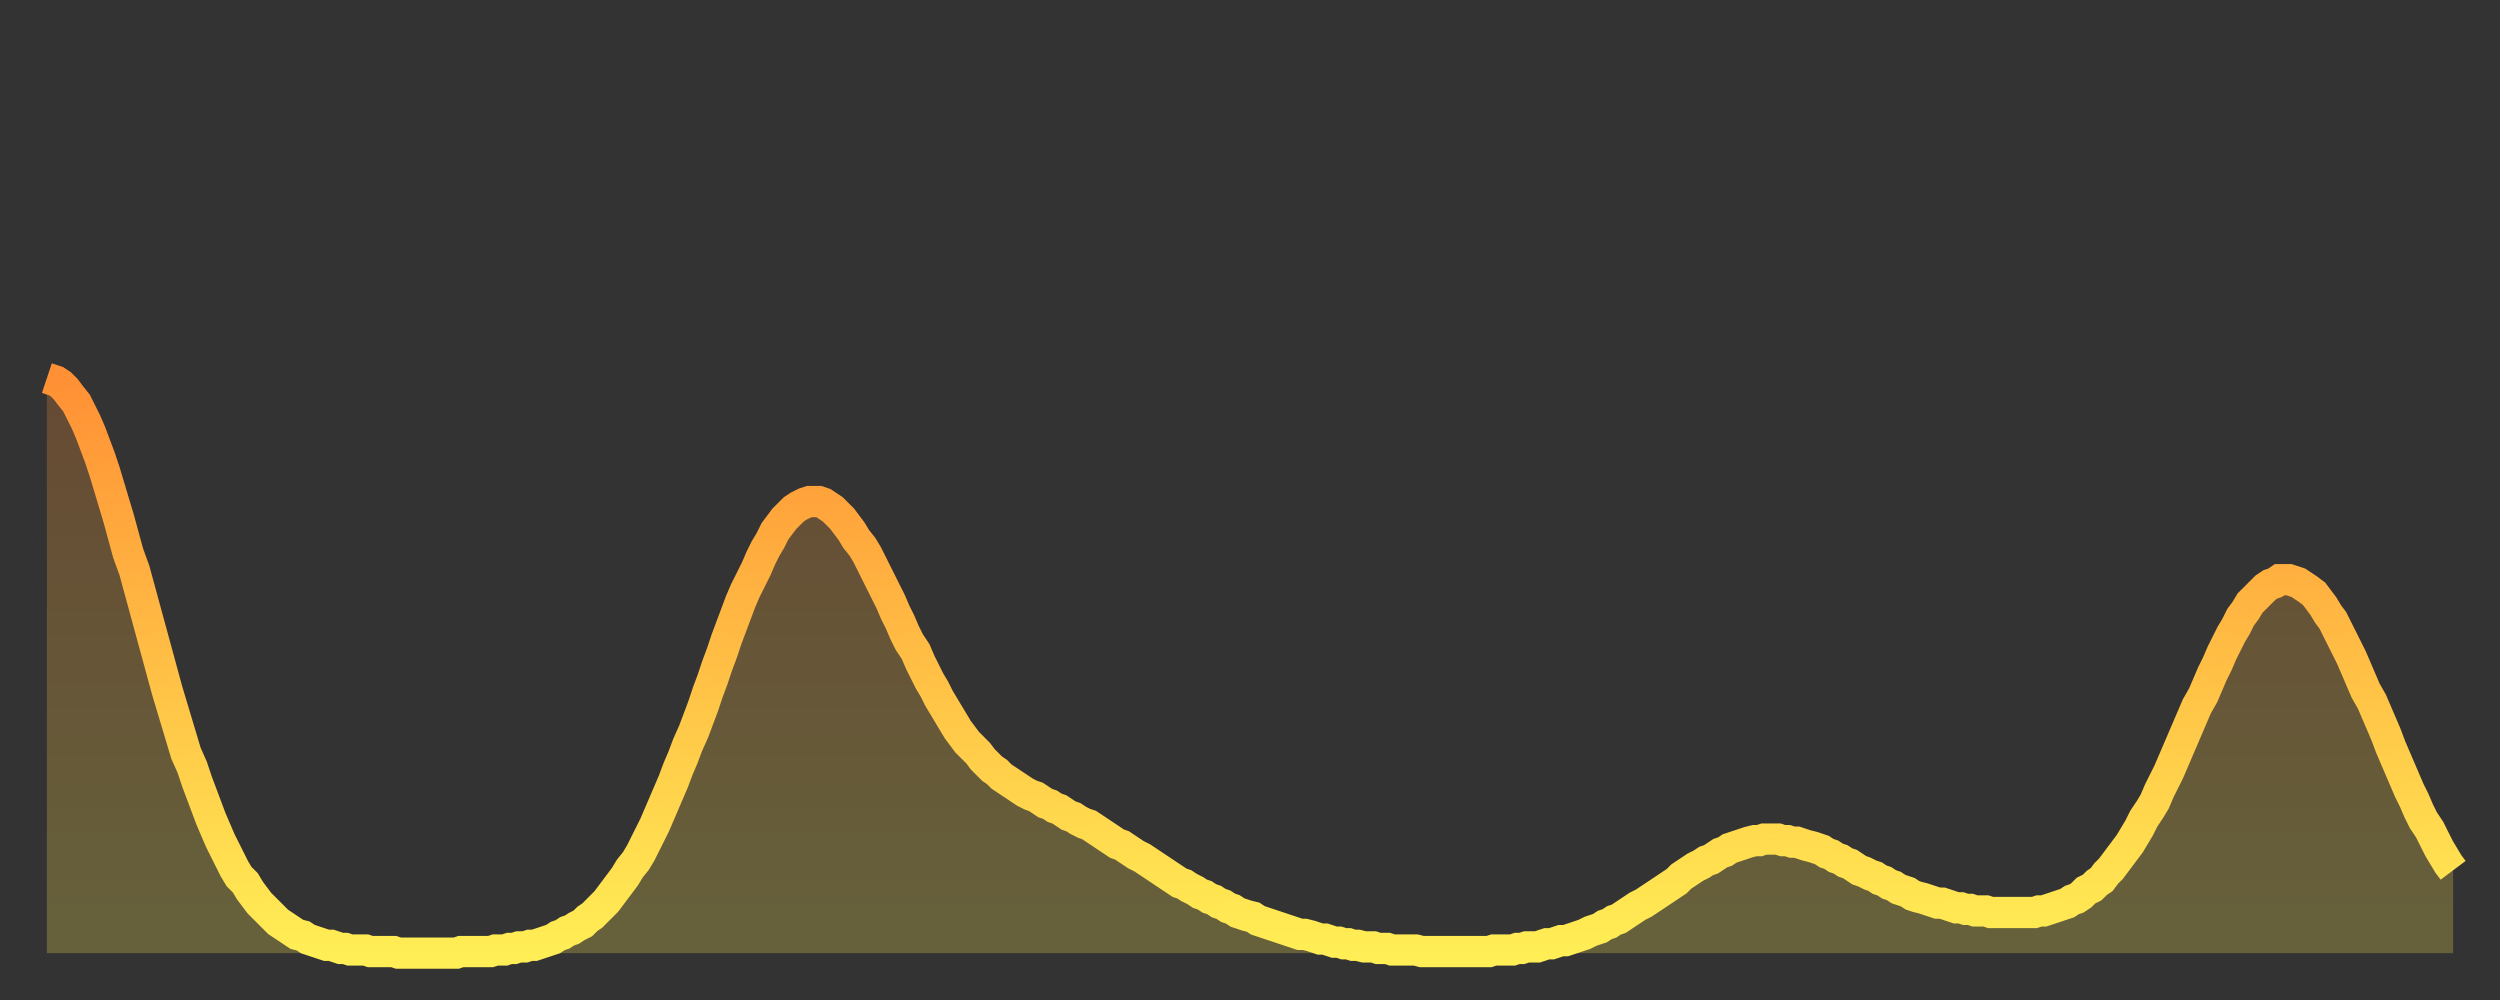
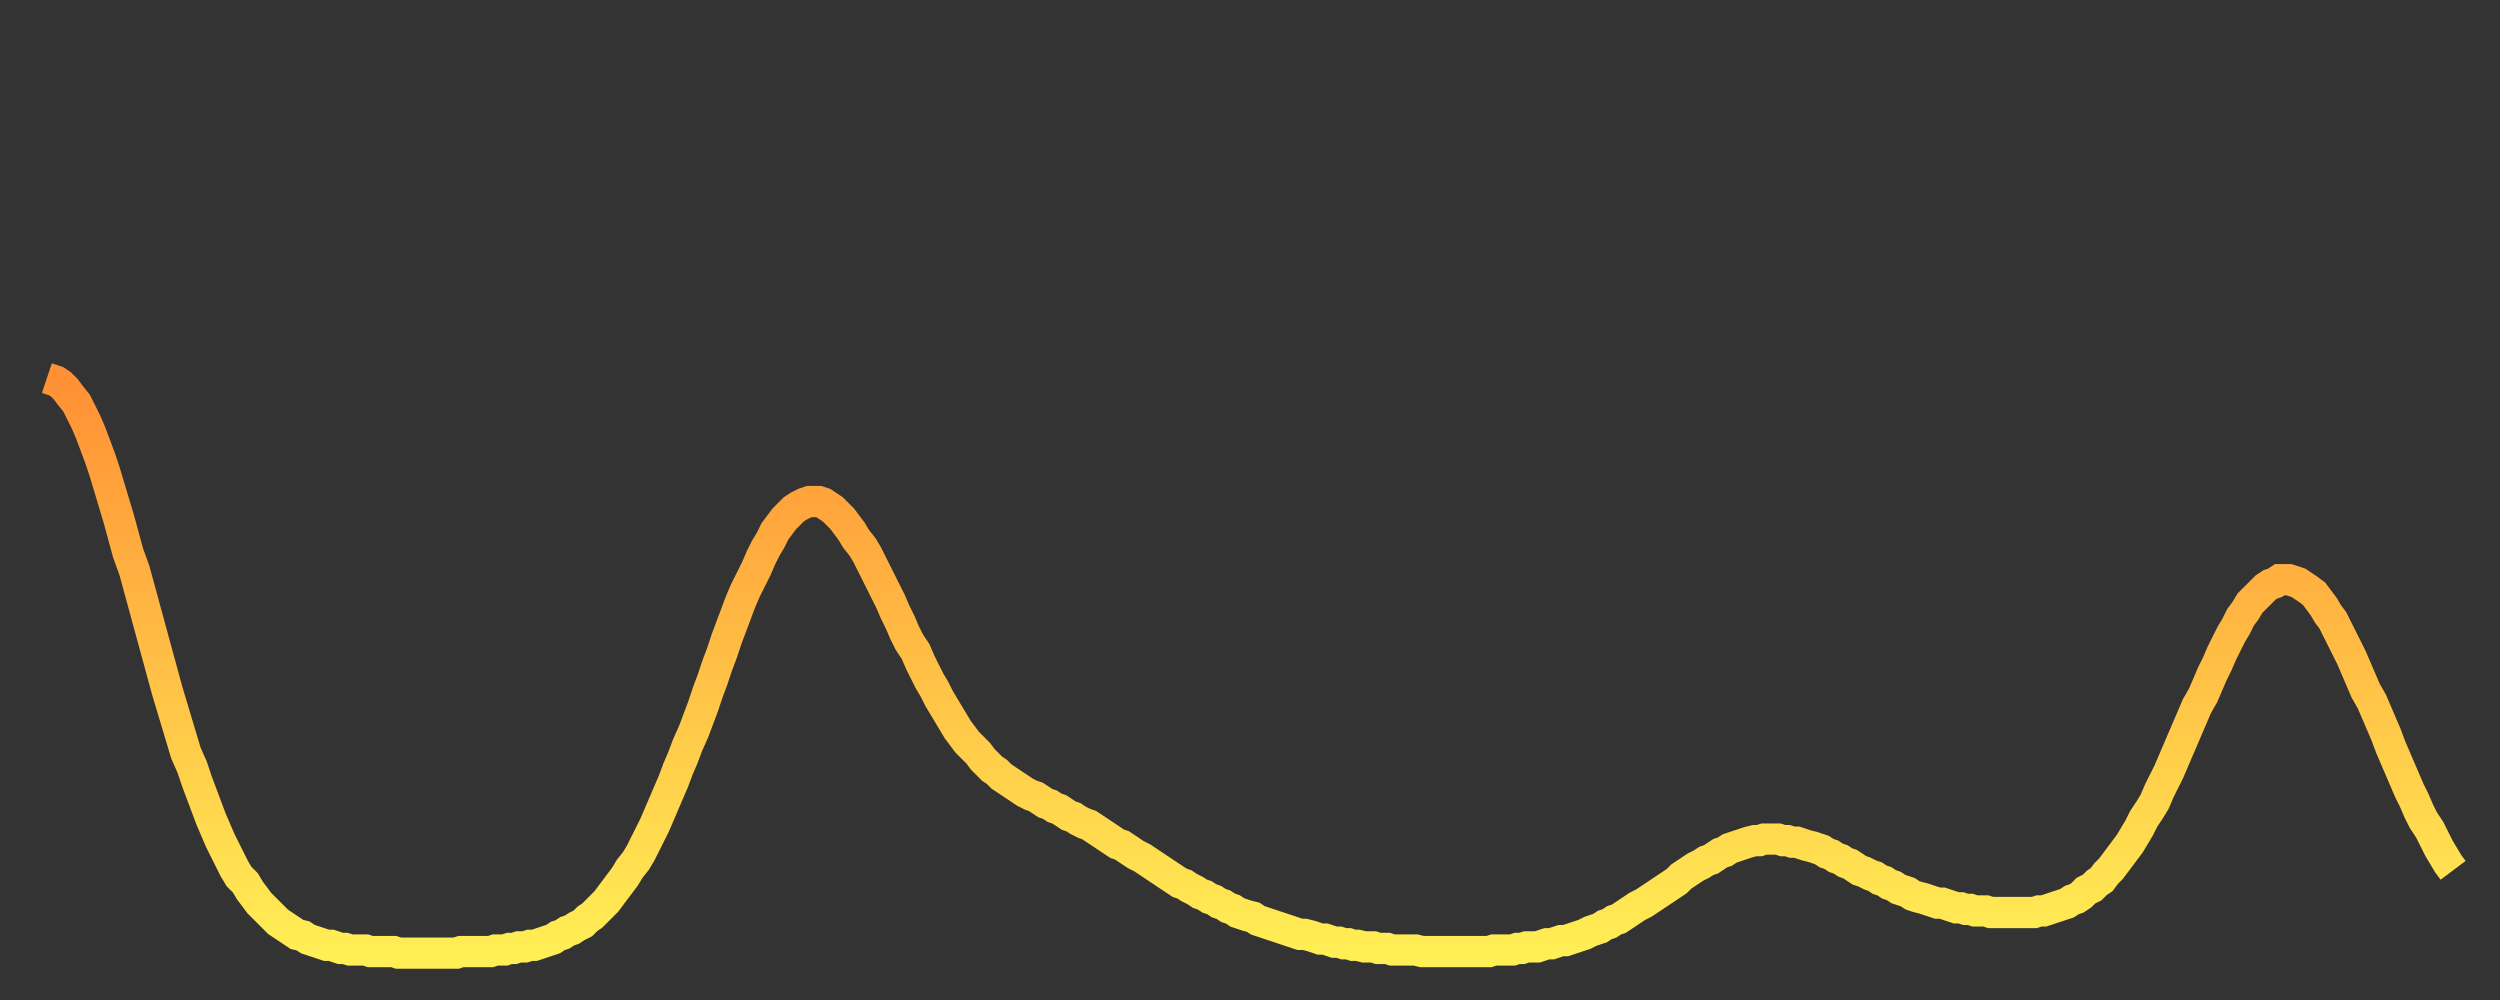
<svg xmlns="http://www.w3.org/2000/svg" baseProfile="full" height="64" version="1.1" width="160">
  <rect width="100%" height="100%" fill="#333333" stroke="none" />
  <defs>
    <linearGradient id="id2209236" x1="0" x2="0" y1="0" y2="1">
      <stop offset="0%" stop-color="#ff9035" />
      <stop offset="50%" stop-color="#ffbf45" />
      <stop offset="100%" stop-color="#ffee55" />
    </linearGradient>
  </defs>
  <g transform="translate(3,3)">
    <g>
      <path d="M 0.0 21.2 0.3 21.3 0.6 21.4 0.9 21.6 1.2 21.9 1.5 22.3 1.9 22.8 2.2 23.4 2.5 24.0 2.8 24.7 3.1 25.5 3.4 26.3 3.7 27.2 4.0 28.2 4.3 29.2 4.6 30.2 4.9 31.3 5.2 32.4 5.6 33.5 5.9 34.6 6.2 35.7 6.5 36.8 6.8 37.9 7.1 39.0 7.4 40.1 7.7 41.2 8.0 42.2 8.3 43.2 8.6 44.2 8.9 45.2 9.3 46.1 9.6 47.0 9.9 47.8 10.2 48.6 10.5 49.4 10.8 50.1 11.1 50.8 11.4 51.4 11.7 52.0 12.0 52.6 12.3 53.1 12.7 53.5 13.0 54.0 13.3 54.4 13.6 54.8 13.9 55.1 14.2 55.4 14.5 55.7 14.8 56.0 15.1 56.2 15.4 56.4 15.7 56.6 16.0 56.8 16.4 56.9 16.7 57.1 17.0 57.2 17.3 57.3 17.6 57.4 17.9 57.5 18.2 57.5 18.5 57.6 18.8 57.7 19.1 57.7 19.4 57.8 19.8 57.8 20.1 57.8 20.4 57.8 20.7 57.9 21.0 57.9 21.3 57.9 21.6 57.9 21.9 57.9 22.2 57.9 22.5 58.0 22.8 58.0 23.1 58.0 23.5 58.0 23.8 58.0 24.1 58.0 24.4 58.0 24.7 58.0 25.0 58.0 25.3 58.0 25.6 58.0 25.9 58.0 26.2 58.0 26.5 57.9 26.8 57.9 27.2 57.9 27.5 57.9 27.8 57.9 28.1 57.9 28.4 57.9 28.7 57.8 29.0 57.8 29.3 57.8 29.6 57.7 29.9 57.7 30.2 57.6 30.6 57.6 30.9 57.5 31.2 57.5 31.5 57.4 31.8 57.3 32.1 57.2 32.4 57.1 32.7 56.9 33.0 56.8 33.3 56.6 33.6 56.5 33.9 56.3 34.3 56.1 34.6 55.8 34.9 55.6 35.2 55.3 35.5 55.0 35.8 54.7 36.1 54.3 36.4 53.9 36.7 53.5 37.0 53.1 37.3 52.6 37.7 52.1 38.0 51.6 38.3 51.0 38.6 50.4 38.9 49.8 39.2 49.1 39.5 48.4 39.8 47.7 40.1 47.0 40.4 46.2 40.7 45.5 41.0 44.7 41.4 43.8 41.7 43.0 42.0 42.2 42.3 41.3 42.6 40.5 42.9 39.6 43.2 38.8 43.5 37.9 43.8 37.1 44.1 36.3 44.4 35.5 44.7 34.8 45.1 34.0 45.4 33.4 45.7 32.7 46.0 32.1 46.3 31.6 46.6 31.0 46.9 30.6 47.2 30.2 47.5 29.9 47.8 29.6 48.1 29.4 48.5 29.2 48.8 29.1 49.1 29.1 49.4 29.1 49.7 29.2 50.0 29.4 50.3 29.6 50.6 29.9 50.9 30.2 51.2 30.6 51.5 31.0 51.8 31.5 52.2 32.0 52.5 32.5 52.8 33.1 53.1 33.7 53.4 34.3 53.7 34.9 54.0 35.5 54.3 36.2 54.6 36.8 54.9 37.5 55.2 38.1 55.6 38.7 55.9 39.4 56.2 40.0 56.5 40.6 56.8 41.1 57.1 41.7 57.4 42.2 57.7 42.7 58.0 43.2 58.3 43.7 58.6 44.1 58.9 44.5 59.3 44.9 59.6 45.2 59.9 45.6 60.2 45.9 60.5 46.2 60.8 46.4 61.1 46.7 61.4 46.9 61.7 47.1 62.0 47.3 62.3 47.5 62.6 47.7 63.0 47.9 63.3 48.0 63.6 48.2 63.9 48.4 64.2 48.5 64.5 48.7 64.8 48.8 65.1 49.0 65.4 49.2 65.7 49.3 66.0 49.5 66.4 49.7 66.7 49.8 67.0 50.0 67.3 50.2 67.6 50.4 67.9 50.6 68.2 50.8 68.5 51.0 68.8 51.1 69.1 51.3 69.4 51.5 69.7 51.7 70.1 51.9 70.4 52.1 70.7 52.3 71.0 52.5 71.3 52.7 71.6 52.9 71.9 53.1 72.2 53.3 72.5 53.5 72.8 53.6 73.1 53.8 73.5 54.0 73.8 54.2 74.1 54.3 74.4 54.5 74.7 54.6 75.0 54.8 75.3 54.9 75.6 55.1 75.9 55.2 76.2 55.4 76.5 55.5 76.8 55.6 77.2 55.7 77.5 55.9 77.8 56.0 78.1 56.1 78.4 56.2 78.7 56.3 79.0 56.4 79.3 56.5 79.6 56.6 79.9 56.7 80.2 56.8 80.5 56.8 80.9 56.9 81.2 57.0 81.5 57.1 81.8 57.1 82.1 57.2 82.4 57.3 82.7 57.3 83.0 57.4 83.3 57.4 83.6 57.5 83.9 57.5 84.3 57.6 84.6 57.6 84.9 57.6 85.2 57.7 85.5 57.7 85.8 57.7 86.1 57.8 86.4 57.8 86.7 57.8 87.0 57.8 87.3 57.8 87.6 57.8 88.0 57.9 88.3 57.9 88.6 57.9 88.9 57.9 89.2 57.9 89.5 57.9 89.8 57.9 90.1 57.9 90.4 57.9 90.7 57.9 91.0 57.9 91.4 57.9 91.7 57.9 92.0 57.9 92.3 57.9 92.6 57.8 92.9 57.8 93.2 57.8 93.5 57.8 93.8 57.8 94.1 57.7 94.4 57.7 94.7 57.6 95.1 57.6 95.4 57.6 95.7 57.5 96.0 57.4 96.3 57.4 96.6 57.3 96.9 57.2 97.2 57.2 97.5 57.1 97.8 57.0 98.1 56.9 98.4 56.8 98.8 56.6 99.1 56.5 99.4 56.4 99.7 56.2 100.0 56.1 100.3 55.9 100.6 55.8 100.9 55.6 101.2 55.4 101.5 55.2 101.8 55.0 102.2 54.8 102.5 54.6 102.8 54.4 103.1 54.2 103.4 54.0 103.7 53.8 104.0 53.6 104.3 53.4 104.6 53.1 104.9 52.9 105.2 52.7 105.5 52.5 105.9 52.3 106.2 52.1 106.5 52.0 106.8 51.8 107.1 51.6 107.4 51.5 107.7 51.3 108.0 51.2 108.3 51.1 108.6 51.0 108.9 50.9 109.3 50.8 109.6 50.8 109.9 50.7 110.2 50.7 110.5 50.7 110.8 50.7 111.1 50.8 111.4 50.8 111.7 50.9 112.0 50.9 112.3 51.0 112.6 51.1 113.0 51.2 113.3 51.3 113.6 51.4 113.9 51.6 114.2 51.7 114.5 51.9 114.8 52.0 115.1 52.2 115.4 52.3 115.7 52.5 116.0 52.7 116.3 52.8 116.7 53.0 117.0 53.1 117.3 53.3 117.6 53.4 117.9 53.6 118.2 53.7 118.5 53.9 118.8 54.0 119.1 54.1 119.4 54.3 119.7 54.4 120.1 54.5 120.4 54.6 120.7 54.7 121.0 54.8 121.3 54.8 121.6 54.9 121.9 55.0 122.2 55.1 122.5 55.1 122.8 55.2 123.1 55.2 123.4 55.3 123.8 55.3 124.1 55.3 124.4 55.4 124.7 55.4 125.0 55.4 125.3 55.4 125.6 55.4 125.9 55.4 126.2 55.4 126.5 55.4 126.8 55.4 127.2 55.4 127.5 55.3 127.8 55.3 128.1 55.2 128.4 55.1 128.7 55.0 129.0 54.9 129.3 54.8 129.6 54.6 129.9 54.5 130.2 54.3 130.5 54.0 130.9 53.8 131.2 53.5 131.5 53.3 131.8 52.9 132.1 52.6 132.4 52.2 132.7 51.8 133.0 51.4 133.3 51.0 133.6 50.5 133.9 50.0 134.2 49.4 134.6 48.8 134.9 48.3 135.2 47.6 135.5 47.0 135.8 46.4 136.1 45.7 136.4 45.0 136.7 44.3 137.0 43.6 137.3 42.9 137.6 42.2 138.0 41.5 138.3 40.8 138.6 40.1 138.9 39.5 139.2 38.8 139.5 38.2 139.8 37.6 140.1 37.1 140.4 36.5 140.7 36.1 141.0 35.6 141.3 35.3 141.7 34.9 142.0 34.6 142.3 34.4 142.6 34.3 142.9 34.1 143.2 34.1 143.5 34.1 143.8 34.2 144.1 34.3 144.4 34.5 144.7 34.7 145.1 35.0 145.4 35.4 145.7 35.8 146.0 36.3 146.3 36.7 146.6 37.3 146.9 37.9 147.2 38.5 147.5 39.1 147.8 39.8 148.1 40.5 148.4 41.2 148.8 41.9 149.1 42.6 149.4 43.3 149.7 44.0 150.0 44.8 150.3 45.5 150.6 46.2 150.9 46.9 151.2 47.6 151.5 48.2 151.8 48.9 152.1 49.5 152.5 50.1 152.8 50.7 153.1 51.3 153.4 51.8 153.7 52.3 154.0 52.7" fill="none" id="graph-curve" opacity="1" stroke="url(#id2209236)" stroke-width="2" />
-       <path d="M 0 58 L 0.0 21.2 0.3 21.3 0.6 21.4 0.9 21.6 1.2 21.9 1.5 22.3 1.9 22.8 2.2 23.4 2.5 24.0 2.8 24.7 3.1 25.5 3.4 26.3 3.7 27.2 4.0 28.2 4.3 29.2 4.6 30.2 4.9 31.3 5.2 32.4 5.6 33.5 5.9 34.6 6.2 35.7 6.5 36.8 6.8 37.9 7.1 39.0 7.4 40.1 7.7 41.2 8.0 42.2 8.3 43.2 8.6 44.2 8.9 45.2 9.3 46.1 9.6 47.0 9.9 47.8 10.2 48.6 10.5 49.4 10.8 50.1 11.1 50.8 11.4 51.4 11.7 52.0 12.0 52.6 12.3 53.1 12.7 53.5 13.0 54.0 13.3 54.4 13.6 54.8 13.9 55.1 14.2 55.4 14.5 55.7 14.8 56.0 15.1 56.2 15.4 56.4 15.7 56.6 16.0 56.8 16.4 56.9 16.7 57.1 17.0 57.2 17.3 57.3 17.6 57.4 17.9 57.5 18.2 57.5 18.5 57.6 18.8 57.7 19.1 57.7 19.4 57.8 19.8 57.8 20.1 57.8 20.4 57.8 20.7 57.9 21.0 57.9 21.3 57.9 21.6 57.9 21.9 57.9 22.2 57.9 22.5 58.0 22.8 58.0 23.1 58.0 23.5 58.0 23.8 58.0 24.1 58.0 24.4 58.0 24.7 58.0 25.0 58.0 25.3 58.0 25.6 58.0 25.9 58.0 26.2 58.0 26.5 57.9 26.8 57.9 27.2 57.9 27.5 57.9 27.8 57.9 28.1 57.9 28.4 57.9 28.7 57.8 29.0 57.8 29.3 57.8 29.6 57.7 29.9 57.7 30.2 57.6 30.6 57.6 30.9 57.5 31.2 57.5 31.5 57.4 31.8 57.3 32.1 57.2 32.4 57.1 32.7 56.9 33.0 56.8 33.3 56.6 33.6 56.5 33.9 56.3 34.3 56.1 34.6 55.8 34.9 55.6 35.2 55.3 35.5 55.0 35.8 54.7 36.1 54.3 36.4 53.9 36.7 53.5 37.0 53.1 37.3 52.6 37.7 52.1 38.0 51.6 38.3 51.0 38.6 50.4 38.9 49.8 39.2 49.1 39.5 48.4 39.8 47.7 40.1 47.0 40.4 46.2 40.7 45.5 41.0 44.7 41.4 43.8 41.7 43.0 42.0 42.2 42.3 41.3 42.6 40.5 42.9 39.6 43.2 38.8 43.5 37.9 43.8 37.1 44.1 36.3 44.4 35.5 44.7 34.8 45.1 34.0 45.4 33.4 45.7 32.7 46.0 32.1 46.3 31.6 46.6 31.0 46.9 30.6 47.2 30.2 47.5 29.9 47.8 29.6 48.1 29.4 48.5 29.2 48.8 29.1 49.1 29.1 49.4 29.1 49.7 29.2 50.0 29.4 50.3 29.6 50.6 29.9 50.9 30.2 51.2 30.6 51.5 31.0 51.8 31.5 52.2 32.0 52.5 32.5 52.8 33.1 53.1 33.7 53.4 34.3 53.7 34.9 54.0 35.5 54.3 36.2 54.6 36.8 54.9 37.5 55.2 38.1 55.6 38.7 55.9 39.4 56.2 40.0 56.5 40.6 56.8 41.1 57.1 41.7 57.4 42.2 57.7 42.7 58.0 43.2 58.3 43.7 58.6 44.1 58.9 44.5 59.3 44.9 59.6 45.2 59.9 45.6 60.2 45.9 60.5 46.2 60.8 46.4 61.1 46.7 61.4 46.9 61.7 47.1 62.0 47.3 62.3 47.5 62.6 47.7 63.0 47.9 63.3 48.0 63.6 48.2 63.9 48.4 64.2 48.5 64.5 48.7 64.8 48.8 65.1 49.0 65.4 49.2 65.7 49.3 66.0 49.5 66.4 49.7 66.7 49.8 67.0 50.0 67.3 50.2 67.6 50.4 67.9 50.6 68.2 50.8 68.5 51.0 68.8 51.1 69.1 51.3 69.4 51.5 69.7 51.7 70.1 51.9 70.4 52.1 70.7 52.3 71.0 52.5 71.3 52.7 71.6 52.9 71.9 53.1 72.2 53.3 72.5 53.5 72.8 53.6 73.1 53.8 73.5 54.0 73.8 54.2 74.1 54.3 74.4 54.5 74.7 54.6 75.0 54.8 75.3 54.9 75.6 55.1 75.9 55.2 76.2 55.4 76.5 55.5 76.8 55.6 77.2 55.7 77.5 55.9 77.8 56.0 78.1 56.1 78.4 56.2 78.7 56.3 79.0 56.4 79.3 56.5 79.6 56.6 79.9 56.7 80.2 56.8 80.5 56.8 80.9 56.9 81.2 57.0 81.5 57.1 81.8 57.1 82.1 57.2 82.4 57.3 82.7 57.3 83.0 57.4 83.3 57.4 83.6 57.5 83.9 57.5 84.3 57.6 84.6 57.6 84.9 57.6 85.2 57.7 85.5 57.7 85.8 57.7 86.1 57.8 86.4 57.8 86.7 57.8 87.0 57.8 87.3 57.8 87.6 57.8 88.0 57.9 88.3 57.9 88.6 57.9 88.9 57.9 89.2 57.9 89.5 57.9 89.8 57.9 90.1 57.9 90.4 57.9 90.7 57.9 91.0 57.9 91.4 57.9 91.7 57.9 92.0 57.9 92.3 57.9 92.6 57.8 92.9 57.8 93.2 57.8 93.5 57.8 93.8 57.8 94.1 57.7 94.4 57.7 94.7 57.6 95.1 57.6 95.4 57.6 95.7 57.5 96.0 57.4 96.3 57.4 96.6 57.3 96.9 57.2 97.2 57.2 97.5 57.1 97.8 57.0 98.1 56.9 98.4 56.8 98.8 56.6 99.1 56.5 99.4 56.4 99.7 56.2 100.0 56.1 100.3 55.9 100.6 55.8 100.9 55.6 101.2 55.4 101.5 55.2 101.8 55.0 102.2 54.8 102.5 54.6 102.8 54.4 103.1 54.2 103.4 54.0 103.7 53.8 104.0 53.6 104.3 53.4 104.6 53.1 104.9 52.9 105.2 52.7 105.5 52.5 105.9 52.3 106.2 52.1 106.5 52.0 106.8 51.8 107.1 51.6 107.4 51.5 107.7 51.3 108.0 51.2 108.3 51.1 108.6 51.0 108.9 50.9 109.3 50.8 109.6 50.8 109.9 50.7 110.2 50.7 110.5 50.7 110.8 50.7 111.1 50.8 111.4 50.8 111.7 50.9 112.0 50.9 112.3 51.0 112.6 51.1 113.0 51.2 113.3 51.3 113.6 51.4 113.9 51.6 114.2 51.7 114.5 51.9 114.8 52.0 115.1 52.2 115.4 52.3 115.7 52.5 116.0 52.7 116.3 52.8 116.7 53.0 117.0 53.1 117.3 53.3 117.6 53.4 117.9 53.6 118.2 53.7 118.5 53.9 118.8 54.0 119.1 54.1 119.4 54.3 119.7 54.4 120.1 54.5 120.4 54.6 120.7 54.7 121.0 54.8 121.3 54.8 121.6 54.9 121.9 55.0 122.2 55.1 122.5 55.1 122.8 55.2 123.1 55.2 123.4 55.3 123.8 55.3 124.1 55.3 124.4 55.4 124.7 55.4 125.0 55.4 125.3 55.4 125.6 55.4 125.9 55.4 126.2 55.4 126.5 55.4 126.8 55.4 127.2 55.4 127.5 55.3 127.8 55.3 128.1 55.2 128.4 55.1 128.7 55.0 129.0 54.9 129.3 54.8 129.6 54.6 129.9 54.5 130.2 54.3 130.5 54.0 130.9 53.8 131.2 53.5 131.5 53.3 131.8 52.9 132.1 52.6 132.4 52.2 132.7 51.8 133.0 51.4 133.3 51.0 133.6 50.5 133.9 50.0 134.2 49.4 134.6 48.8 134.9 48.3 135.2 47.6 135.5 47.0 135.8 46.4 136.1 45.7 136.4 45.0 136.7 44.3 137.0 43.6 137.3 42.9 137.6 42.2 138.0 41.5 138.3 40.8 138.6 40.1 138.9 39.5 139.2 38.8 139.5 38.2 139.8 37.6 140.1 37.1 140.4 36.5 140.7 36.1 141.0 35.6 141.3 35.3 141.7 34.9 142.0 34.6 142.3 34.4 142.6 34.3 142.9 34.1 143.2 34.1 143.5 34.1 143.8 34.2 144.1 34.3 144.4 34.5 144.7 34.7 145.1 35.0 145.4 35.4 145.7 35.8 146.0 36.3 146.3 36.7 146.6 37.3 146.9 37.9 147.2 38.5 147.5 39.1 147.8 39.8 148.1 40.5 148.4 41.2 148.8 41.9 149.1 42.6 149.4 43.3 149.7 44.0 150.0 44.8 150.3 45.5 150.6 46.2 150.9 46.9 151.2 47.6 151.5 48.2 151.8 48.9 152.1 49.5 152.5 50.1 152.8 50.7 153.1 51.3 153.4 51.8 153.7 52.3 154.0 52.7 154 58" fill="url(#id2209236)" fill-opacity=".25" id="graph-shadow" />
    </g>
  </g>
</svg>